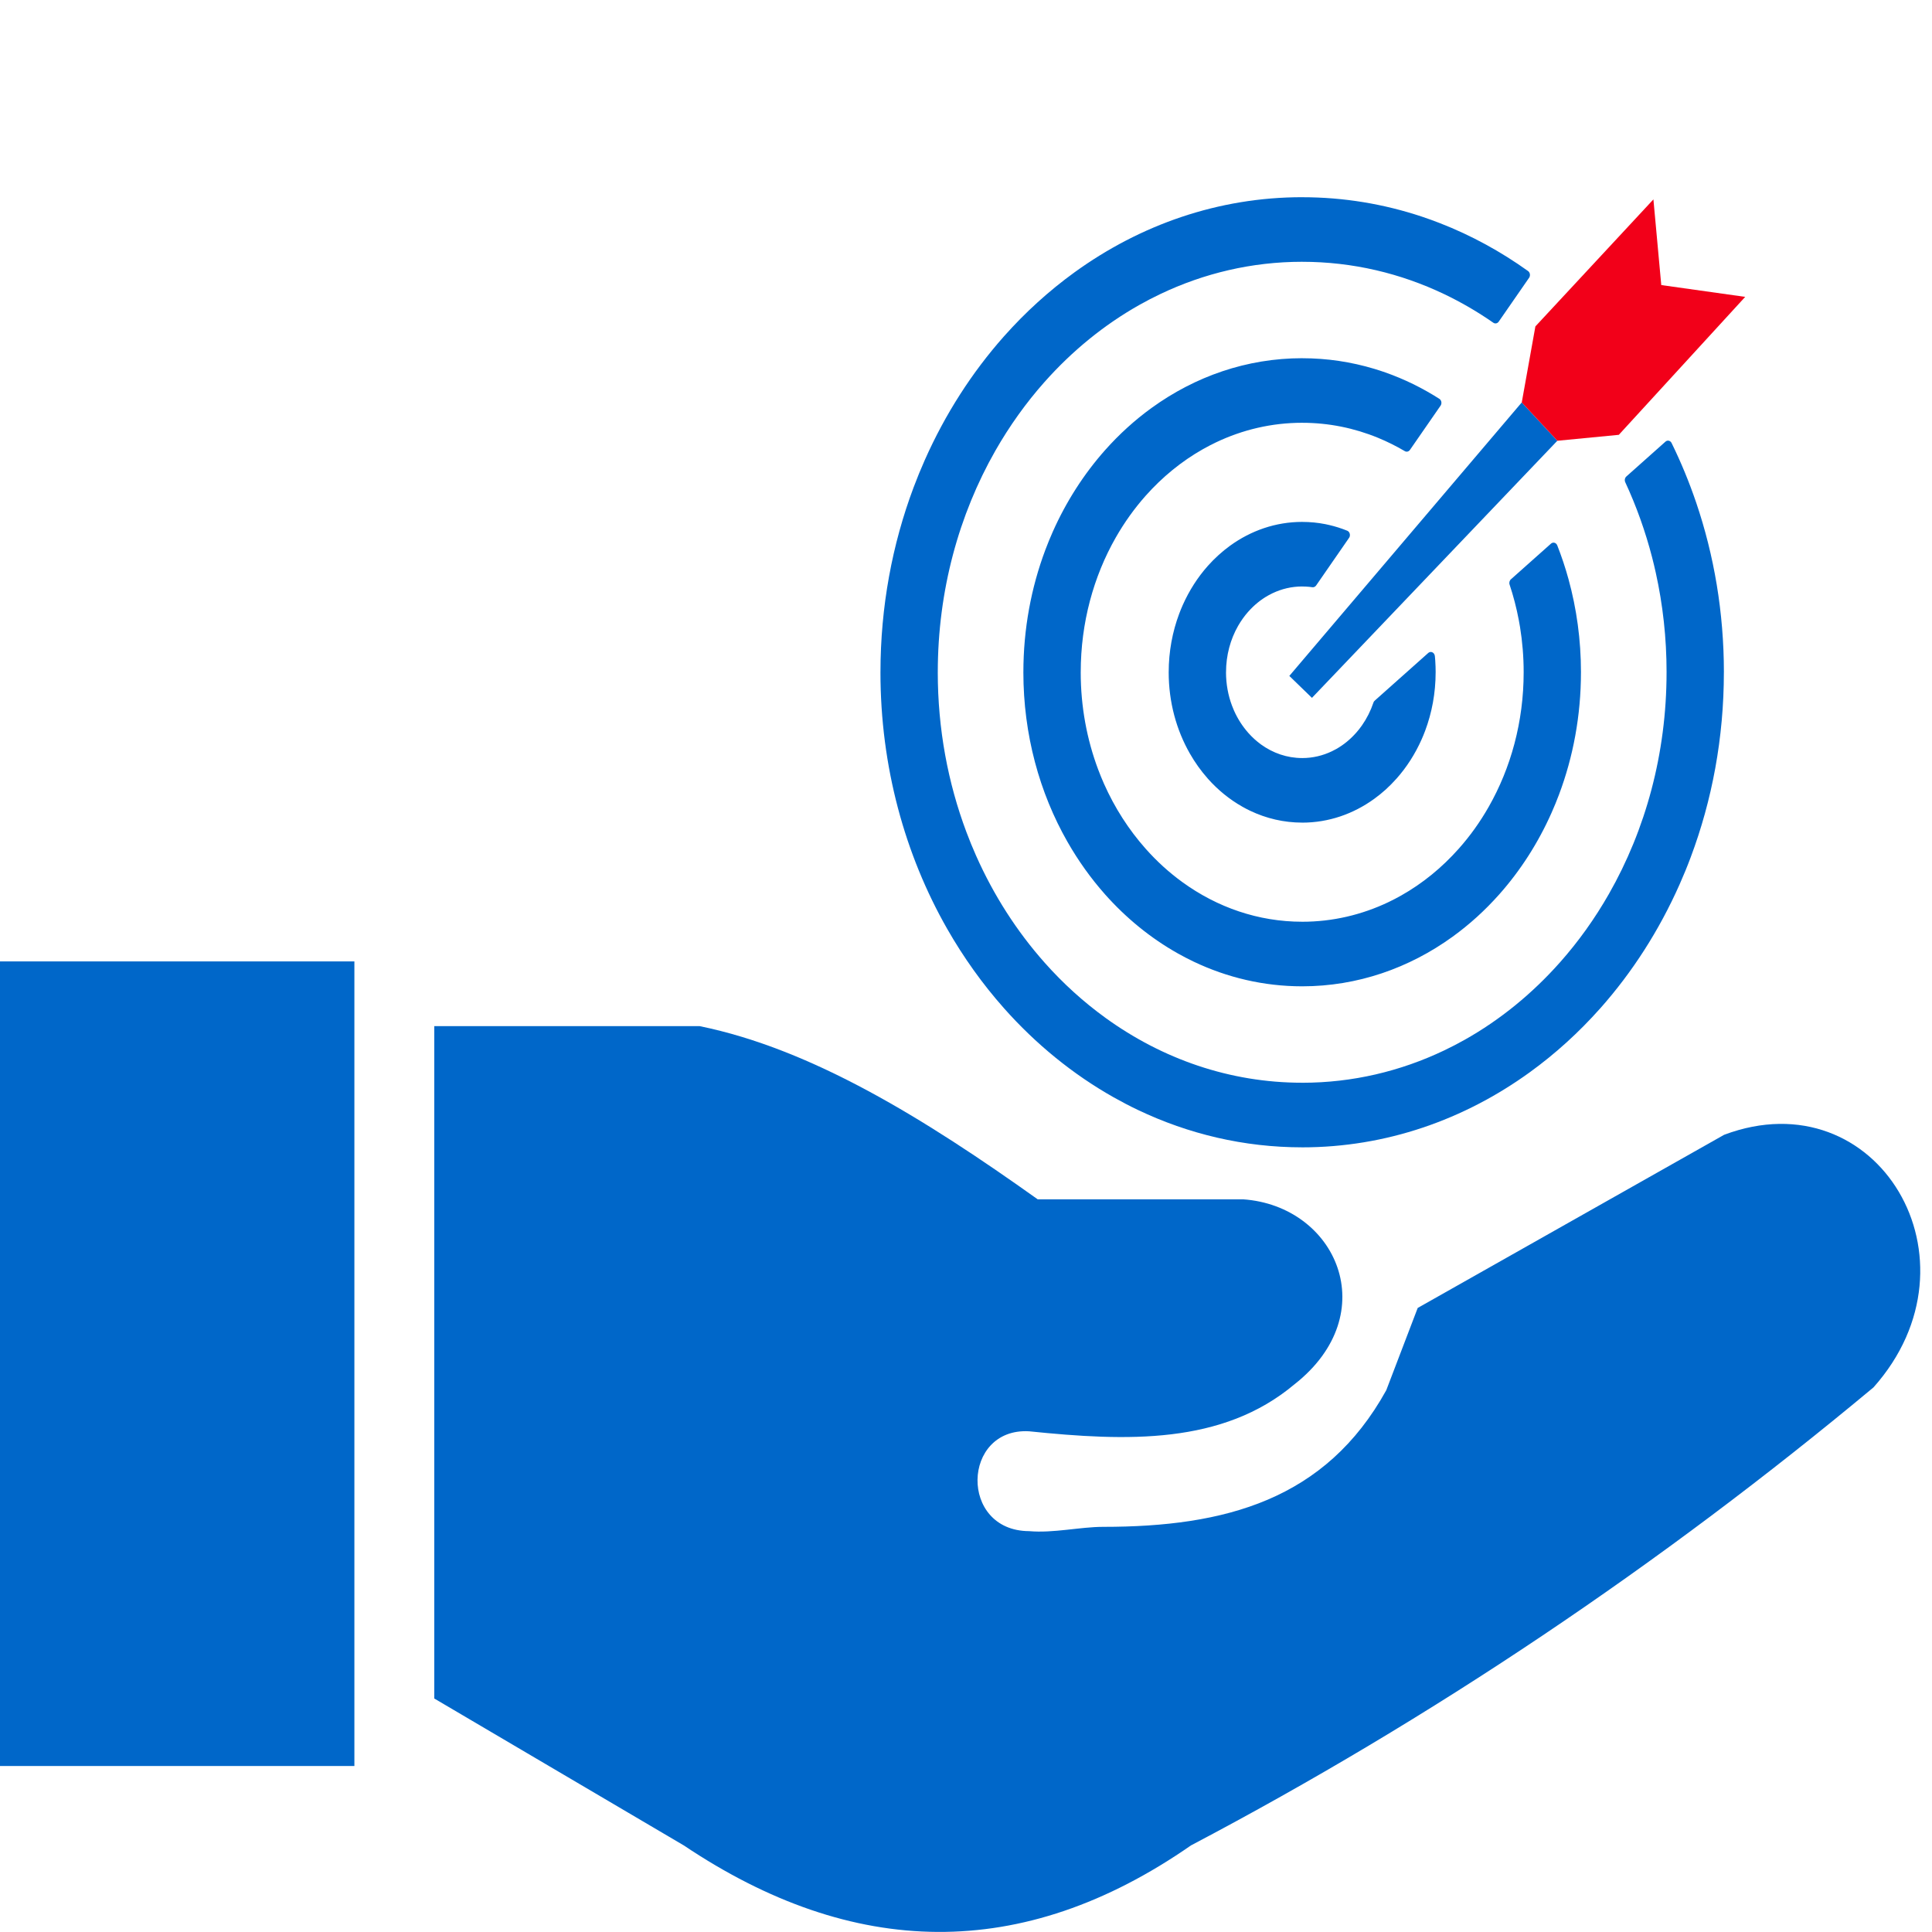
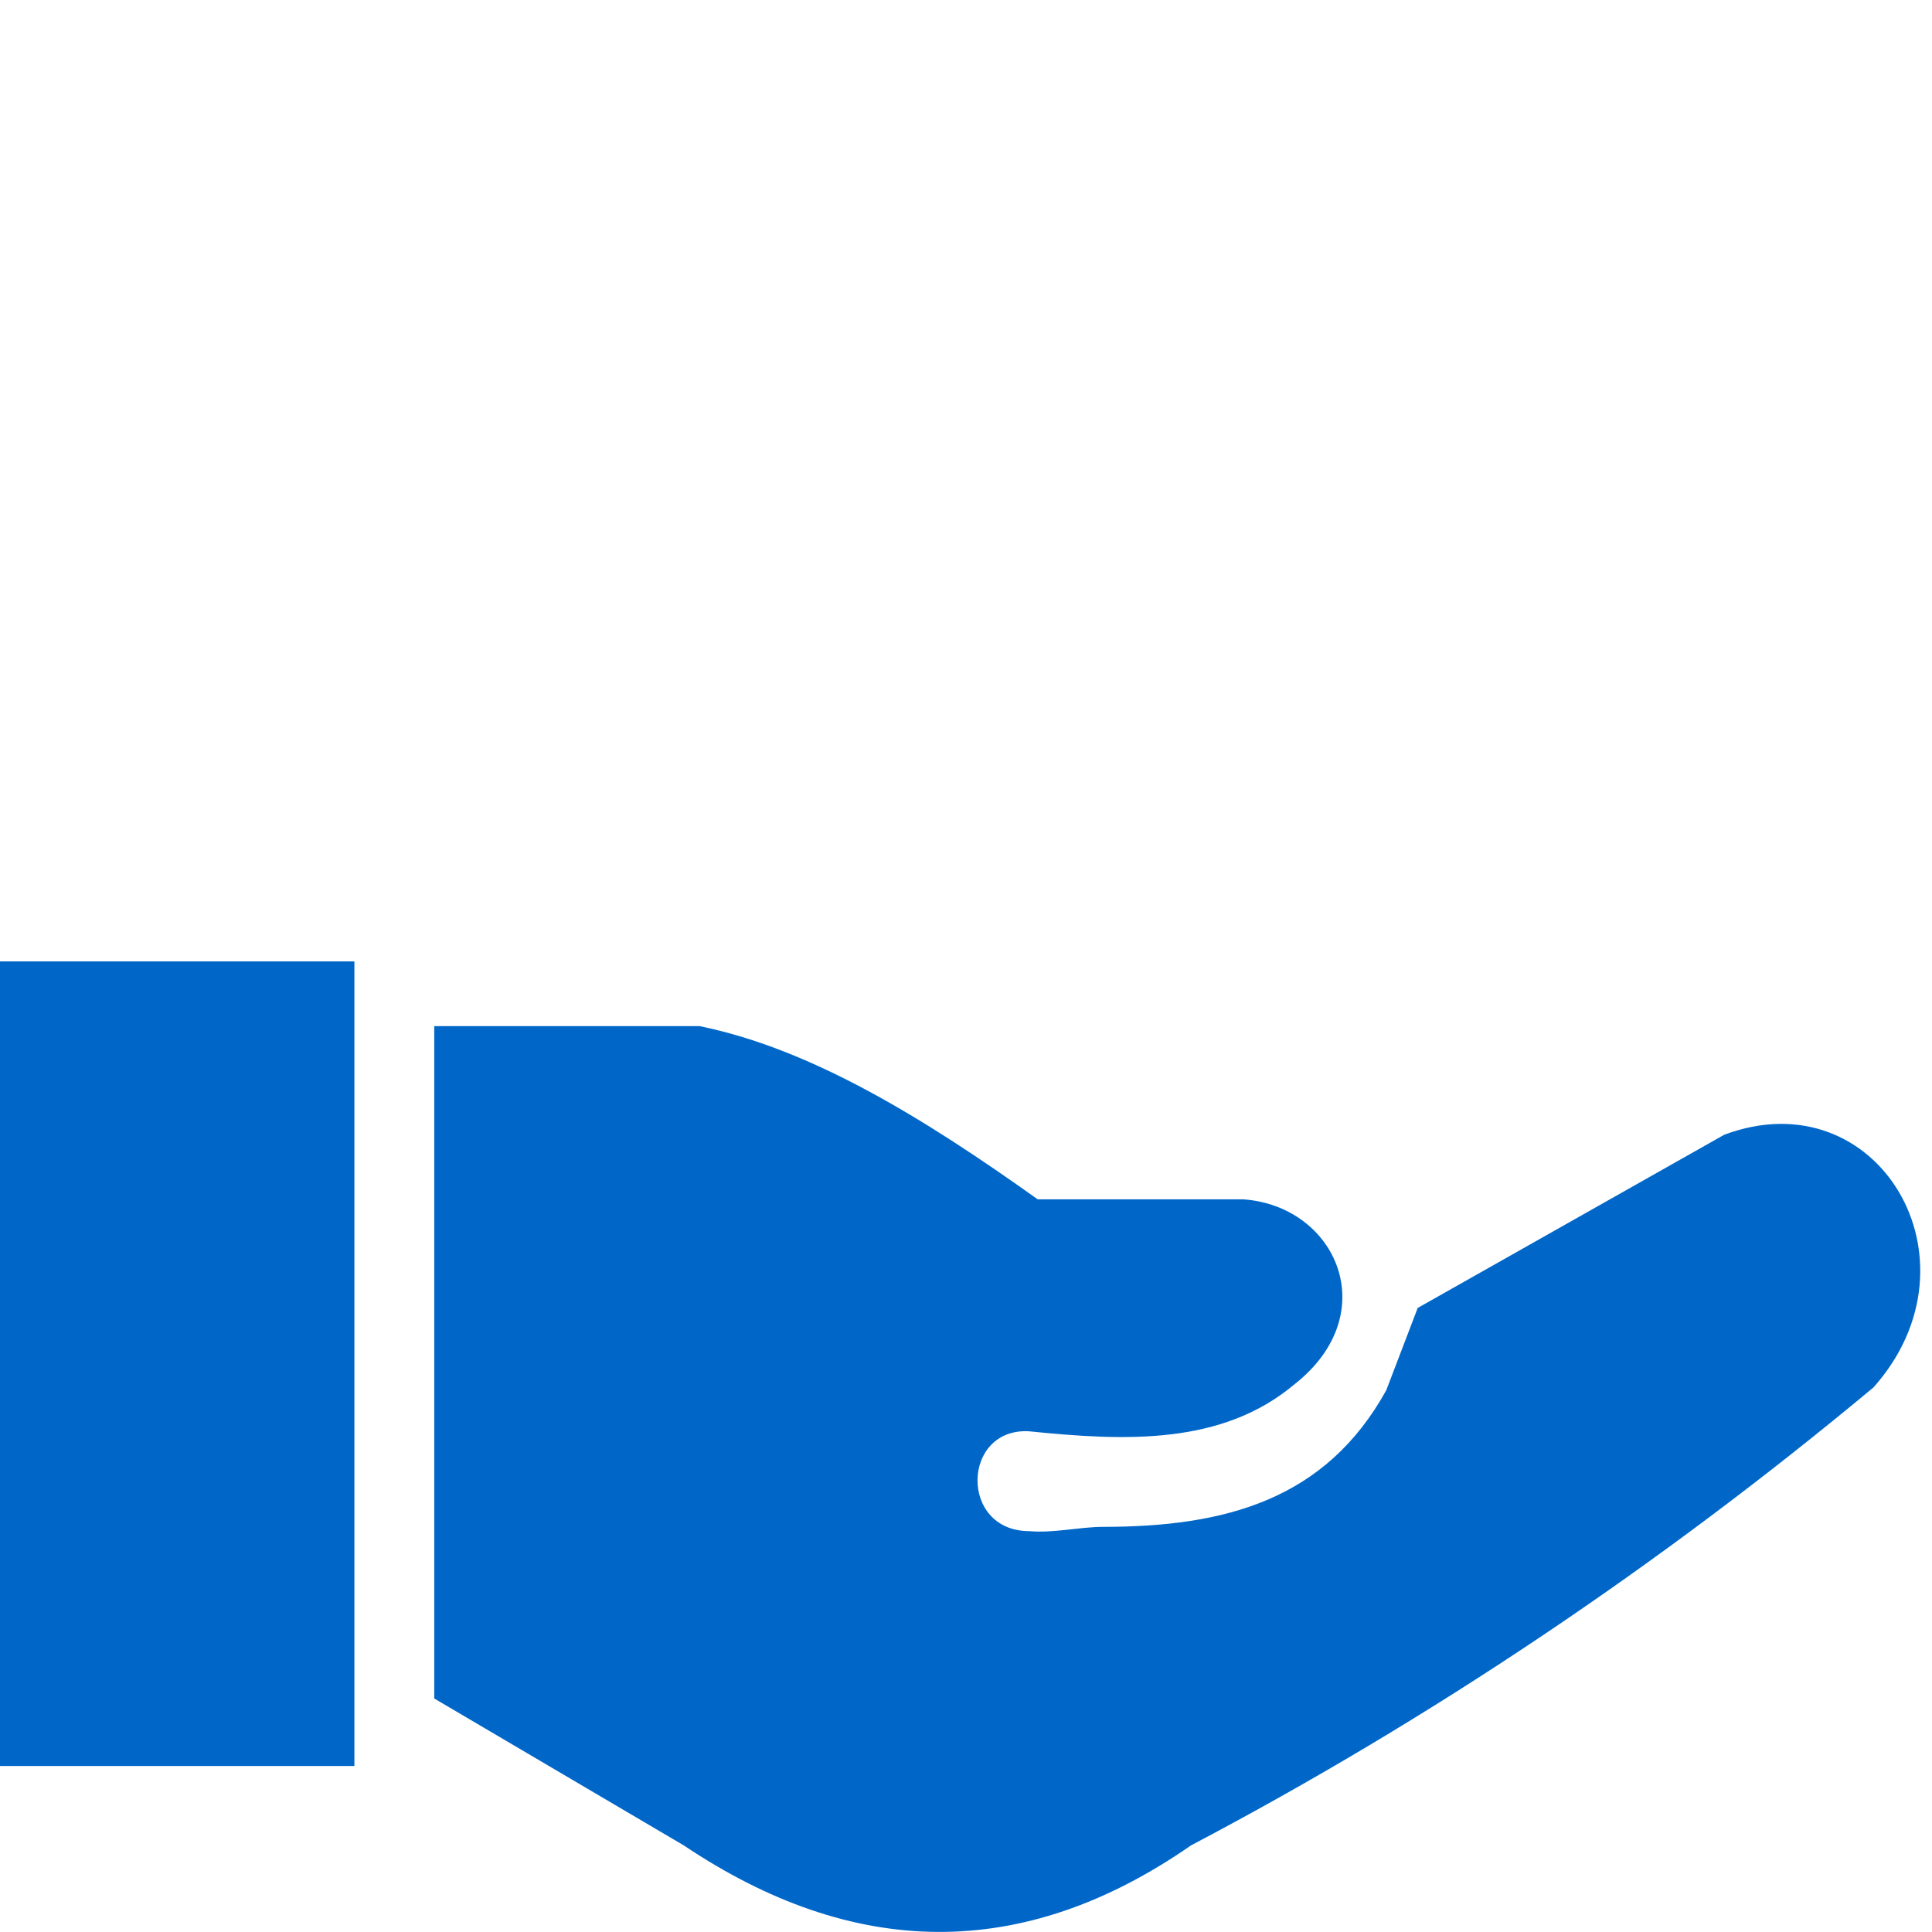
<svg xmlns="http://www.w3.org/2000/svg" width="157" height="157" viewBox="0 0 157 157" fill="none">
  <path d="M35.289 138.017V83.387H56.856C65.992 85.252 75.127 90.904 84.326 97.46H101.013C108.589 97.984 112.512 106.74 105.191 112.494C99.326 117.418 91.571 117.127 83.624 116.311C78.155 116.005 77.925 124.396 83.624 124.425C85.617 124.6 87.763 124.076 89.654 124.076C99.556 124.076 107.72 121.891 112.652 112.975L115.207 106.288L140.109 92.216C152.579 87.539 161.446 102.413 152.247 112.742C134.887 127.214 116.307 139.682 96.783 149.963C83.049 159.505 69.301 159.17 55.566 149.963L35.276 138.017H35.289ZM0 78.128H28.799V143.51H0V78.128Z" fill="#0067C9" />
  <g clip-path="url(#clip0_620_263)">
    <path fill-rule="evenodd" clip-rule="evenodd" d="M105.824 16.025H105.819C99.007 16.025 92.659 18.266 87.321 22.128C86.284 22.878 85.285 23.69 84.328 24.559C83.376 25.422 82.466 26.343 81.602 27.315L81.587 27.33L81.585 27.333C78.993 30.254 76.811 33.645 75.151 37.384C74.827 38.114 74.524 38.854 74.243 39.603C72.509 44.221 71.55 49.298 71.549 54.627H71.548V54.631C71.548 62.304 73.537 69.456 76.964 75.468C77.63 76.635 78.351 77.761 79.122 78.839C79.888 79.911 80.704 80.935 81.567 81.908L81.582 81.926L81.585 81.93C84.178 84.85 87.189 87.307 90.508 89.177C91.156 89.542 91.813 89.884 92.478 90.201C96.576 92.154 101.085 93.235 105.815 93.236V93.237H105.818C112.63 93.237 118.979 90.996 124.315 87.135C125.351 86.385 126.351 85.573 127.308 84.704C128.261 83.839 129.172 82.918 130.036 81.945L130.049 81.932L130.051 81.93C132.644 79.008 134.825 75.617 136.485 71.877C136.809 71.149 137.113 70.409 137.393 69.659C139.127 65.042 140.087 59.964 140.087 54.636H140.089V54.632C140.089 49.772 139.29 45.119 137.834 40.834C137.551 40.004 137.243 39.184 136.91 38.377C136.578 37.571 136.22 36.781 135.842 36.009L135.839 36.001L135.837 35.996H135.836C135.828 35.98 135.82 35.965 135.809 35.951C135.695 35.788 135.486 35.76 135.341 35.889L132.173 38.711C132.041 38.819 131.997 39.022 132.074 39.189C132.97 41.121 133.705 43.164 134.255 45.294C134.36 45.699 134.46 46.117 134.555 46.548C135.127 49.135 135.431 51.842 135.431 54.625H135.43V54.631C135.43 61.262 133.712 67.441 130.751 72.634C130.175 73.644 129.552 74.618 128.886 75.549C128.225 76.472 127.52 77.356 126.777 78.195L126.759 78.214L126.757 78.217C124.512 80.746 121.911 82.87 119.048 84.483C118.493 84.795 117.926 85.09 117.346 85.366C113.804 87.054 109.91 87.988 105.822 87.988V87.986H105.819C99.932 87.986 94.446 86.051 89.837 82.716C88.94 82.067 88.076 81.365 87.249 80.615C86.427 79.869 85.641 79.074 84.895 78.234L84.883 78.219L84.88 78.217C82.635 75.688 80.75 72.758 79.318 69.533C79.04 68.908 78.779 68.269 78.534 67.617C77.035 63.626 76.206 59.238 76.206 54.634H76.207V54.63C76.207 47.999 77.925 41.82 80.885 36.627C81.461 35.617 82.085 34.644 82.751 33.713C83.412 32.788 84.118 31.903 84.862 31.063L84.878 31.047L84.88 31.044C87.124 28.516 89.725 26.392 92.589 24.779C93.144 24.466 93.711 24.171 94.29 23.896C97.832 22.208 101.728 21.273 105.815 21.273V21.274H105.818C109.92 21.274 113.825 22.212 117.374 23.909L117.376 23.909C118.062 24.237 118.739 24.597 119.406 24.984C120.067 25.37 120.711 25.781 121.334 26.214L121.34 26.218C121.484 26.328 121.682 26.295 121.79 26.138L124.243 22.596C124.255 22.58 124.267 22.563 124.277 22.546C124.375 22.37 124.329 22.136 124.173 22.025C121.956 20.438 119.562 19.128 117.03 18.141C116.529 17.946 116.032 17.766 115.54 17.602C112.461 16.578 109.199 16.027 105.824 16.027V16.025ZM106.613 56.71L126.553 35.818L123.663 32.702L104.775 54.927L106.613 56.71ZM105.827 42.411H105.819C103.665 42.411 101.655 43.12 99.965 44.342C99.637 44.579 99.321 44.837 99.018 45.112C98.711 45.39 98.421 45.683 98.15 45.988L98.147 45.991V45.992C97.327 46.916 96.638 47.989 96.112 49.172C96.009 49.405 95.913 49.639 95.825 49.874C95.277 51.335 94.972 52.941 94.972 54.627H94.971V54.631C94.971 57.058 95.6 59.321 96.685 61.223C96.895 61.592 97.123 61.949 97.367 62.29C97.605 62.623 97.859 62.941 98.127 63.245L98.146 63.268L98.148 63.271C98.967 64.193 99.92 64.97 100.972 65.563C101.178 65.679 101.386 65.788 101.595 65.887C102.892 66.505 104.318 66.847 105.815 66.848V66.85H105.818C107.973 66.85 109.981 66.141 111.67 64.919C111.998 64.683 112.314 64.425 112.618 64.151C112.913 63.882 113.197 63.594 113.467 63.291L113.485 63.274L113.487 63.271C114.307 62.349 114.997 61.275 115.523 60.09C115.626 59.858 115.723 59.623 115.811 59.388C116.359 57.927 116.663 56.32 116.664 54.634H116.665V54.63C116.665 54.325 116.654 54.018 116.634 53.709V53.705L116.621 53.53H116.62V53.526L116.606 53.365L116.605 53.345L116.602 53.316H116.601C116.594 53.248 116.571 53.182 116.531 53.124C116.417 52.961 116.208 52.934 116.063 53.062L111.737 56.916C111.68 56.958 111.633 57.021 111.608 57.099C111.383 57.767 111.068 58.388 110.681 58.942C110.601 59.057 110.522 59.163 110.447 59.258C110.372 59.352 110.291 59.449 110.208 59.543L110.196 59.555L110.193 59.559C109.723 60.089 109.181 60.533 108.584 60.869C108.47 60.933 108.352 60.995 108.229 61.053C107.49 61.406 106.676 61.602 105.822 61.602V61.601H105.819C104.59 61.601 103.443 61.197 102.48 60.502C102.293 60.366 102.112 60.218 101.939 60.062C101.772 59.91 101.611 59.748 101.459 59.578L101.445 59.562L101.443 59.559C100.973 59.029 100.578 58.418 100.28 57.746C100.224 57.618 100.169 57.484 100.117 57.346C99.803 56.513 99.63 55.596 99.629 54.634H99.631V54.63C99.631 53.245 99.989 51.954 100.606 50.87C100.727 50.659 100.858 50.455 100.996 50.261C101.131 50.072 101.274 49.891 101.425 49.72L101.441 49.704L101.443 49.702C101.914 49.171 102.457 48.727 103.053 48.392C103.167 48.328 103.286 48.266 103.408 48.208C104.148 47.855 104.962 47.659 105.815 47.658V47.66H105.819C106.019 47.66 106.209 47.67 106.387 47.687L106.396 47.688L106.498 47.701L106.509 47.703L106.628 47.718L106.643 47.721V47.719C106.757 47.736 106.876 47.688 106.951 47.579L109.627 43.71C109.648 43.679 109.667 43.645 109.679 43.606C109.741 43.41 109.651 43.195 109.477 43.126C108.998 42.932 108.505 42.776 108.002 42.66H108C107.874 42.631 107.775 42.609 107.705 42.595C107.1 42.475 106.472 42.413 105.827 42.412V42.411ZM105.824 29.109H105.819C101.317 29.109 97.119 30.59 93.59 33.143C92.904 33.638 92.244 34.175 91.611 34.749C90.984 35.318 90.384 35.925 89.814 36.566L89.799 36.581L89.797 36.584V36.585C88.083 38.517 86.641 40.758 85.544 43.228C85.33 43.712 85.129 44.201 84.944 44.695C83.798 47.748 83.163 51.105 83.163 54.627H83.162V54.63C83.162 59.701 84.476 64.43 86.742 68.404C87.182 69.175 87.659 69.92 88.169 70.633C88.673 71.339 89.211 72.014 89.779 72.655L89.795 72.674L89.797 72.677C91.511 74.607 93.502 76.231 95.696 77.468C96.125 77.709 96.56 77.935 96.999 78.145C99.708 79.436 102.688 80.15 105.815 80.151H105.818C110.32 80.151 114.517 78.67 118.045 76.118C118.73 75.622 119.391 75.085 120.024 74.511C120.652 73.941 121.252 73.332 121.823 72.692L121.836 72.678L121.838 72.675C123.552 70.745 124.994 68.504 126.091 66.031C126.306 65.548 126.507 65.058 126.692 64.564C127.839 61.513 128.473 58.156 128.473 54.634H128.474V54.63C128.474 51.993 128.118 49.448 127.458 47.052C127.331 46.591 127.191 46.13 127.038 45.671C126.883 45.207 126.72 44.759 126.551 44.328L126.549 44.323L126.546 44.317C126.535 44.289 126.521 44.264 126.504 44.239C126.391 44.076 126.181 44.049 126.037 44.178L122.798 47.062C122.674 47.158 122.619 47.339 122.674 47.505C122.981 48.427 123.232 49.386 123.419 50.375C123.459 50.582 123.493 50.777 123.522 50.955C123.715 52.144 123.817 53.37 123.817 54.621H123.816V54.63H123.817C123.817 58.659 122.773 62.414 120.974 65.57C120.624 66.185 120.245 66.776 119.84 67.343C119.439 67.904 119.006 68.446 118.547 68.963L118.545 68.965C117.18 70.503 115.6 71.793 113.861 72.773C113.525 72.963 113.179 73.142 112.827 73.311C110.674 74.336 108.306 74.904 105.823 74.904V74.903H105.819C102.243 74.903 98.908 73.728 96.107 71.701C95.562 71.307 95.036 70.88 94.534 70.425C94.036 69.972 93.555 69.485 93.096 68.968L93.094 68.965C91.729 67.428 90.583 65.648 89.713 63.689C89.545 63.31 89.386 62.921 89.237 62.524C88.327 60.099 87.822 57.432 87.822 54.634H87.823V54.63C87.823 50.601 88.867 46.845 90.665 43.69C91.015 43.076 91.394 42.484 91.799 41.918C92.199 41.358 92.626 40.821 93.077 40.312L93.09 40.297L93.092 40.295C94.45 38.765 96.022 37.48 97.751 36.502L97.777 36.488C98.126 36.292 98.471 36.113 98.811 35.95C100.964 34.925 103.331 34.356 105.815 34.356V34.357H105.818C107.985 34.357 110.062 34.788 111.983 35.578C112.353 35.73 112.721 35.897 113.088 36.08C113.452 36.26 113.802 36.451 114.139 36.649L114.147 36.654C114.289 36.746 114.473 36.709 114.577 36.559L117.062 32.969L117.063 32.968C117.074 32.953 117.082 32.937 117.091 32.922C117.182 32.741 117.125 32.511 116.965 32.409C115.587 31.53 114.119 30.808 112.584 30.268C112.285 30.163 111.983 30.064 111.679 29.973C109.814 29.412 107.851 29.111 105.824 29.111V29.109Z" fill="#0067C9" />
    <path d="M134.361 16.203L124.77 26.525L123.663 32.702L126.553 35.818L131.55 35.335L141.82 24.125L135 23.165L134.361 16.203Z" fill="#F20019" />
  </g>
  <defs>
    <clipPath id="clip0_620_263">
-       <rect width="70.272" height="77.211" fill="white" transform="translate(71.548 16.025)" />
-     </clipPath>
+       </clipPath>
  </defs>
</svg>